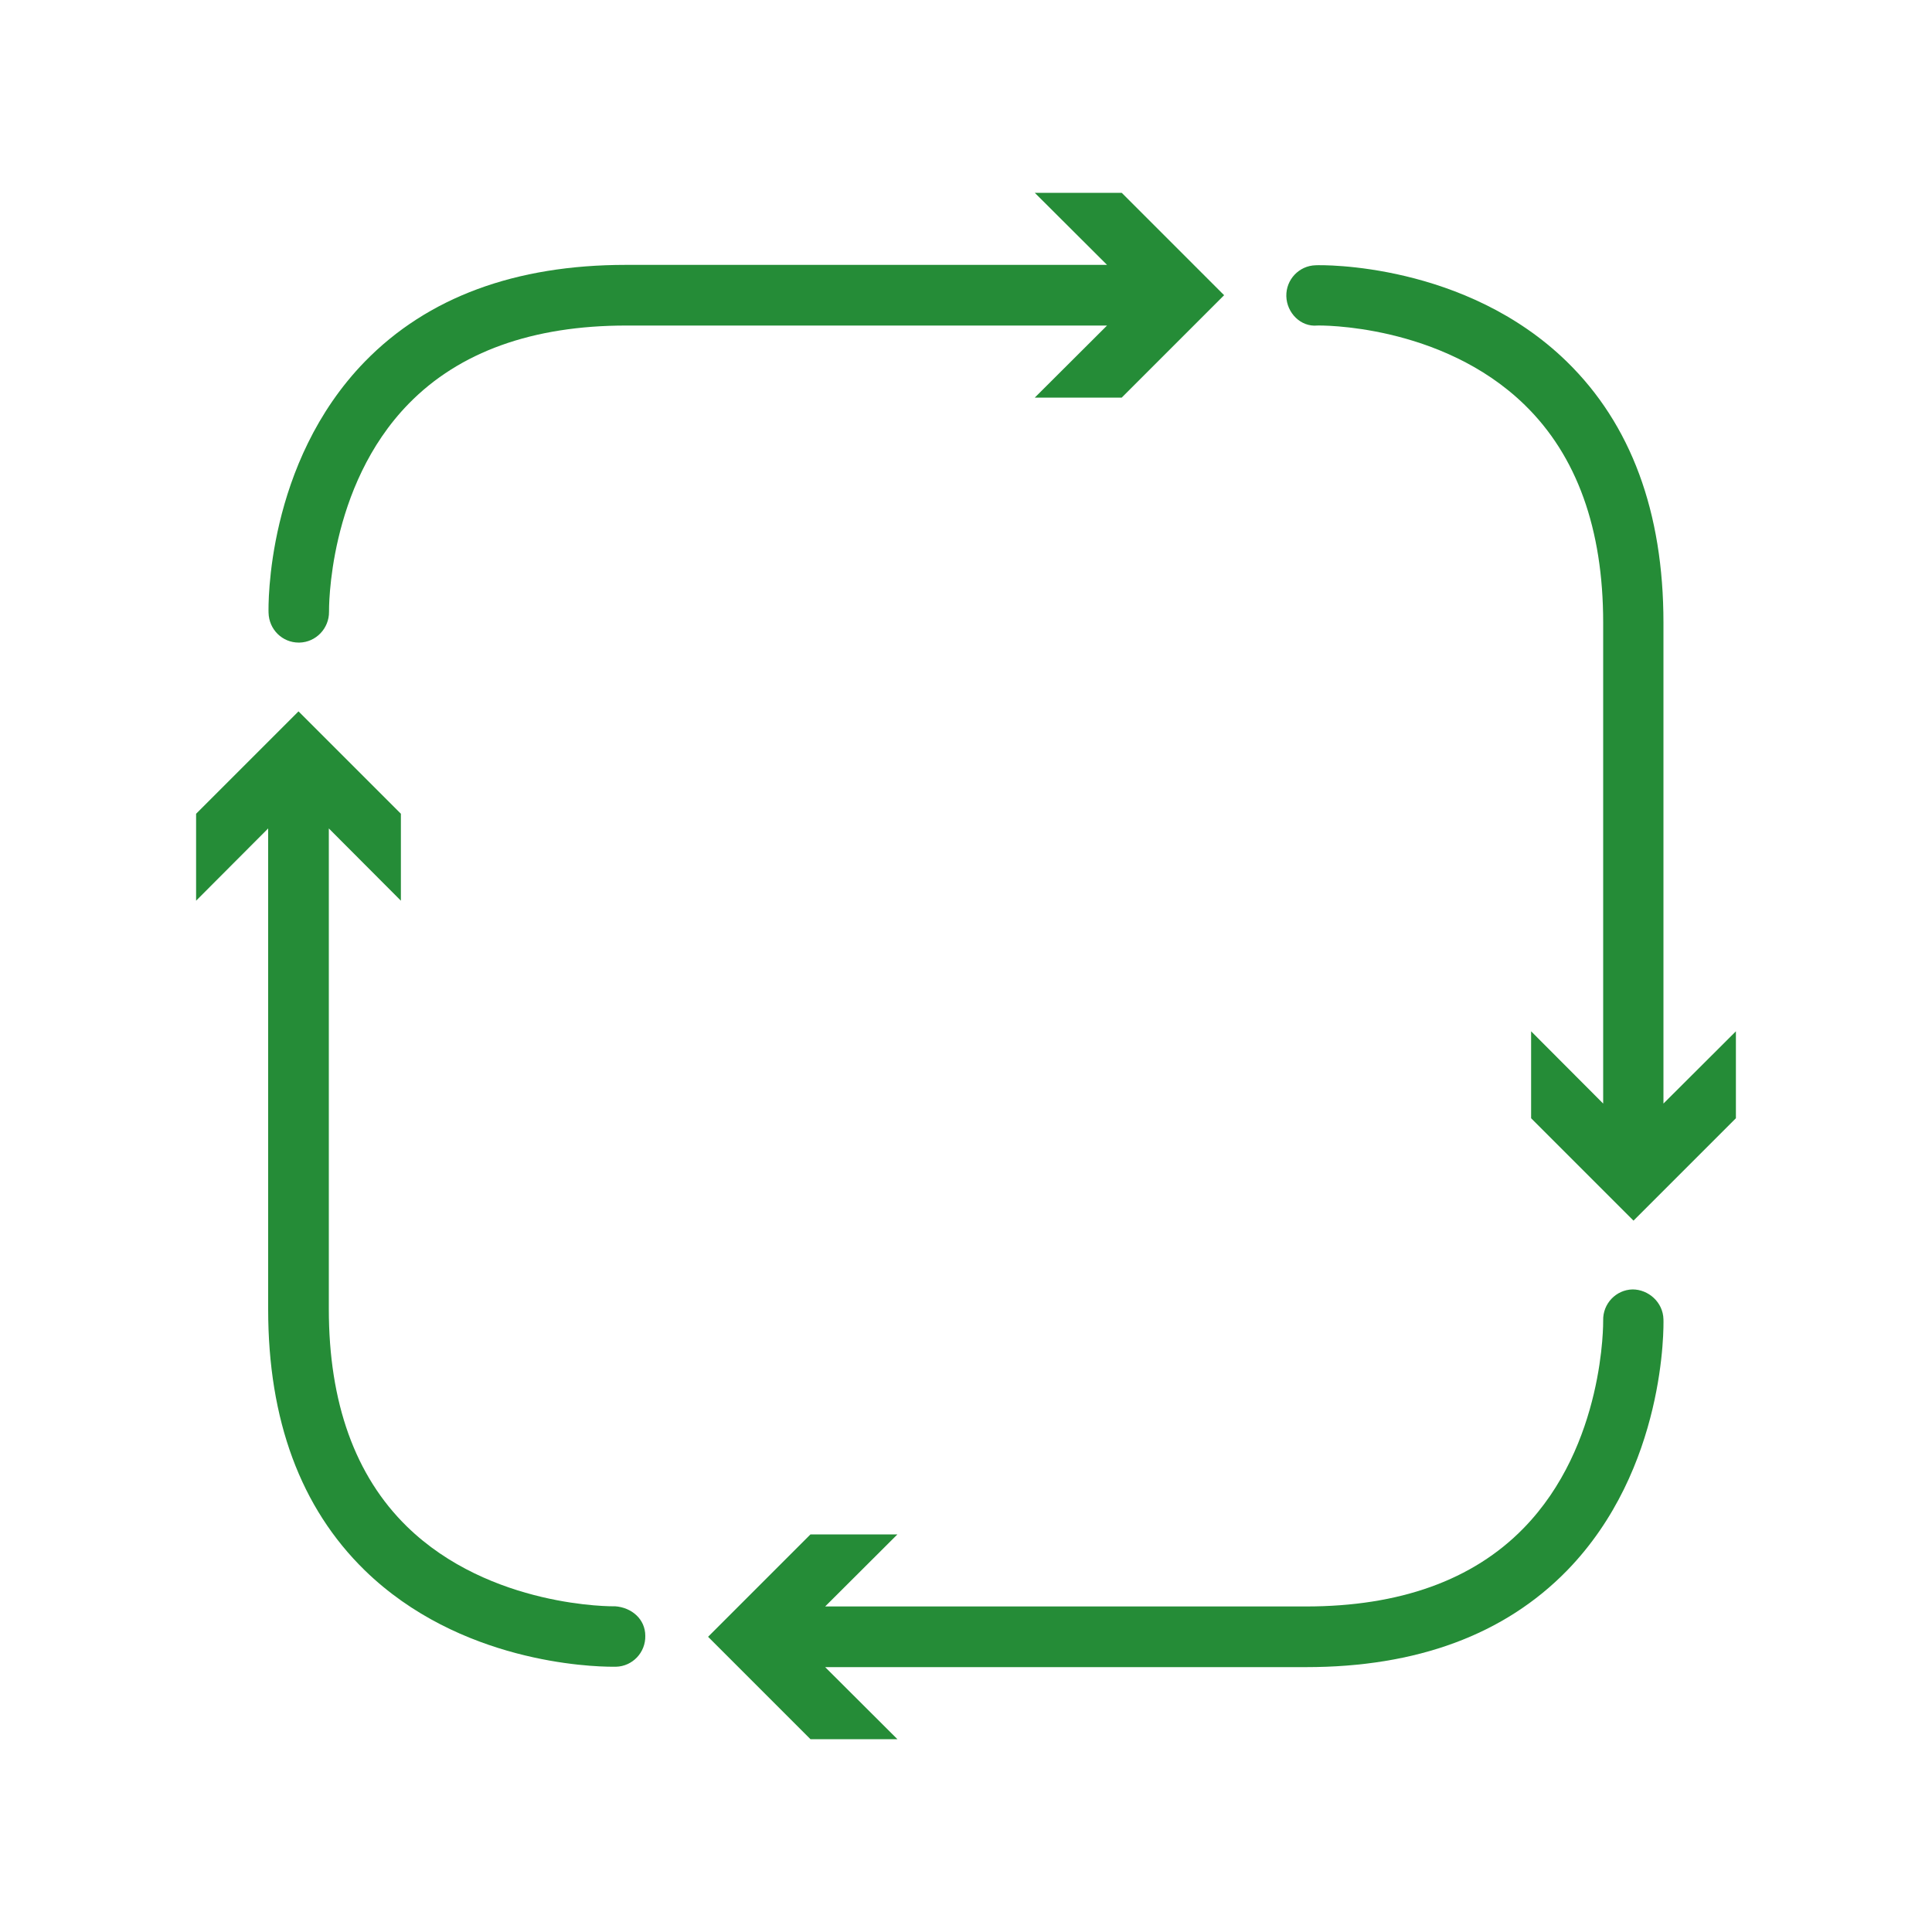
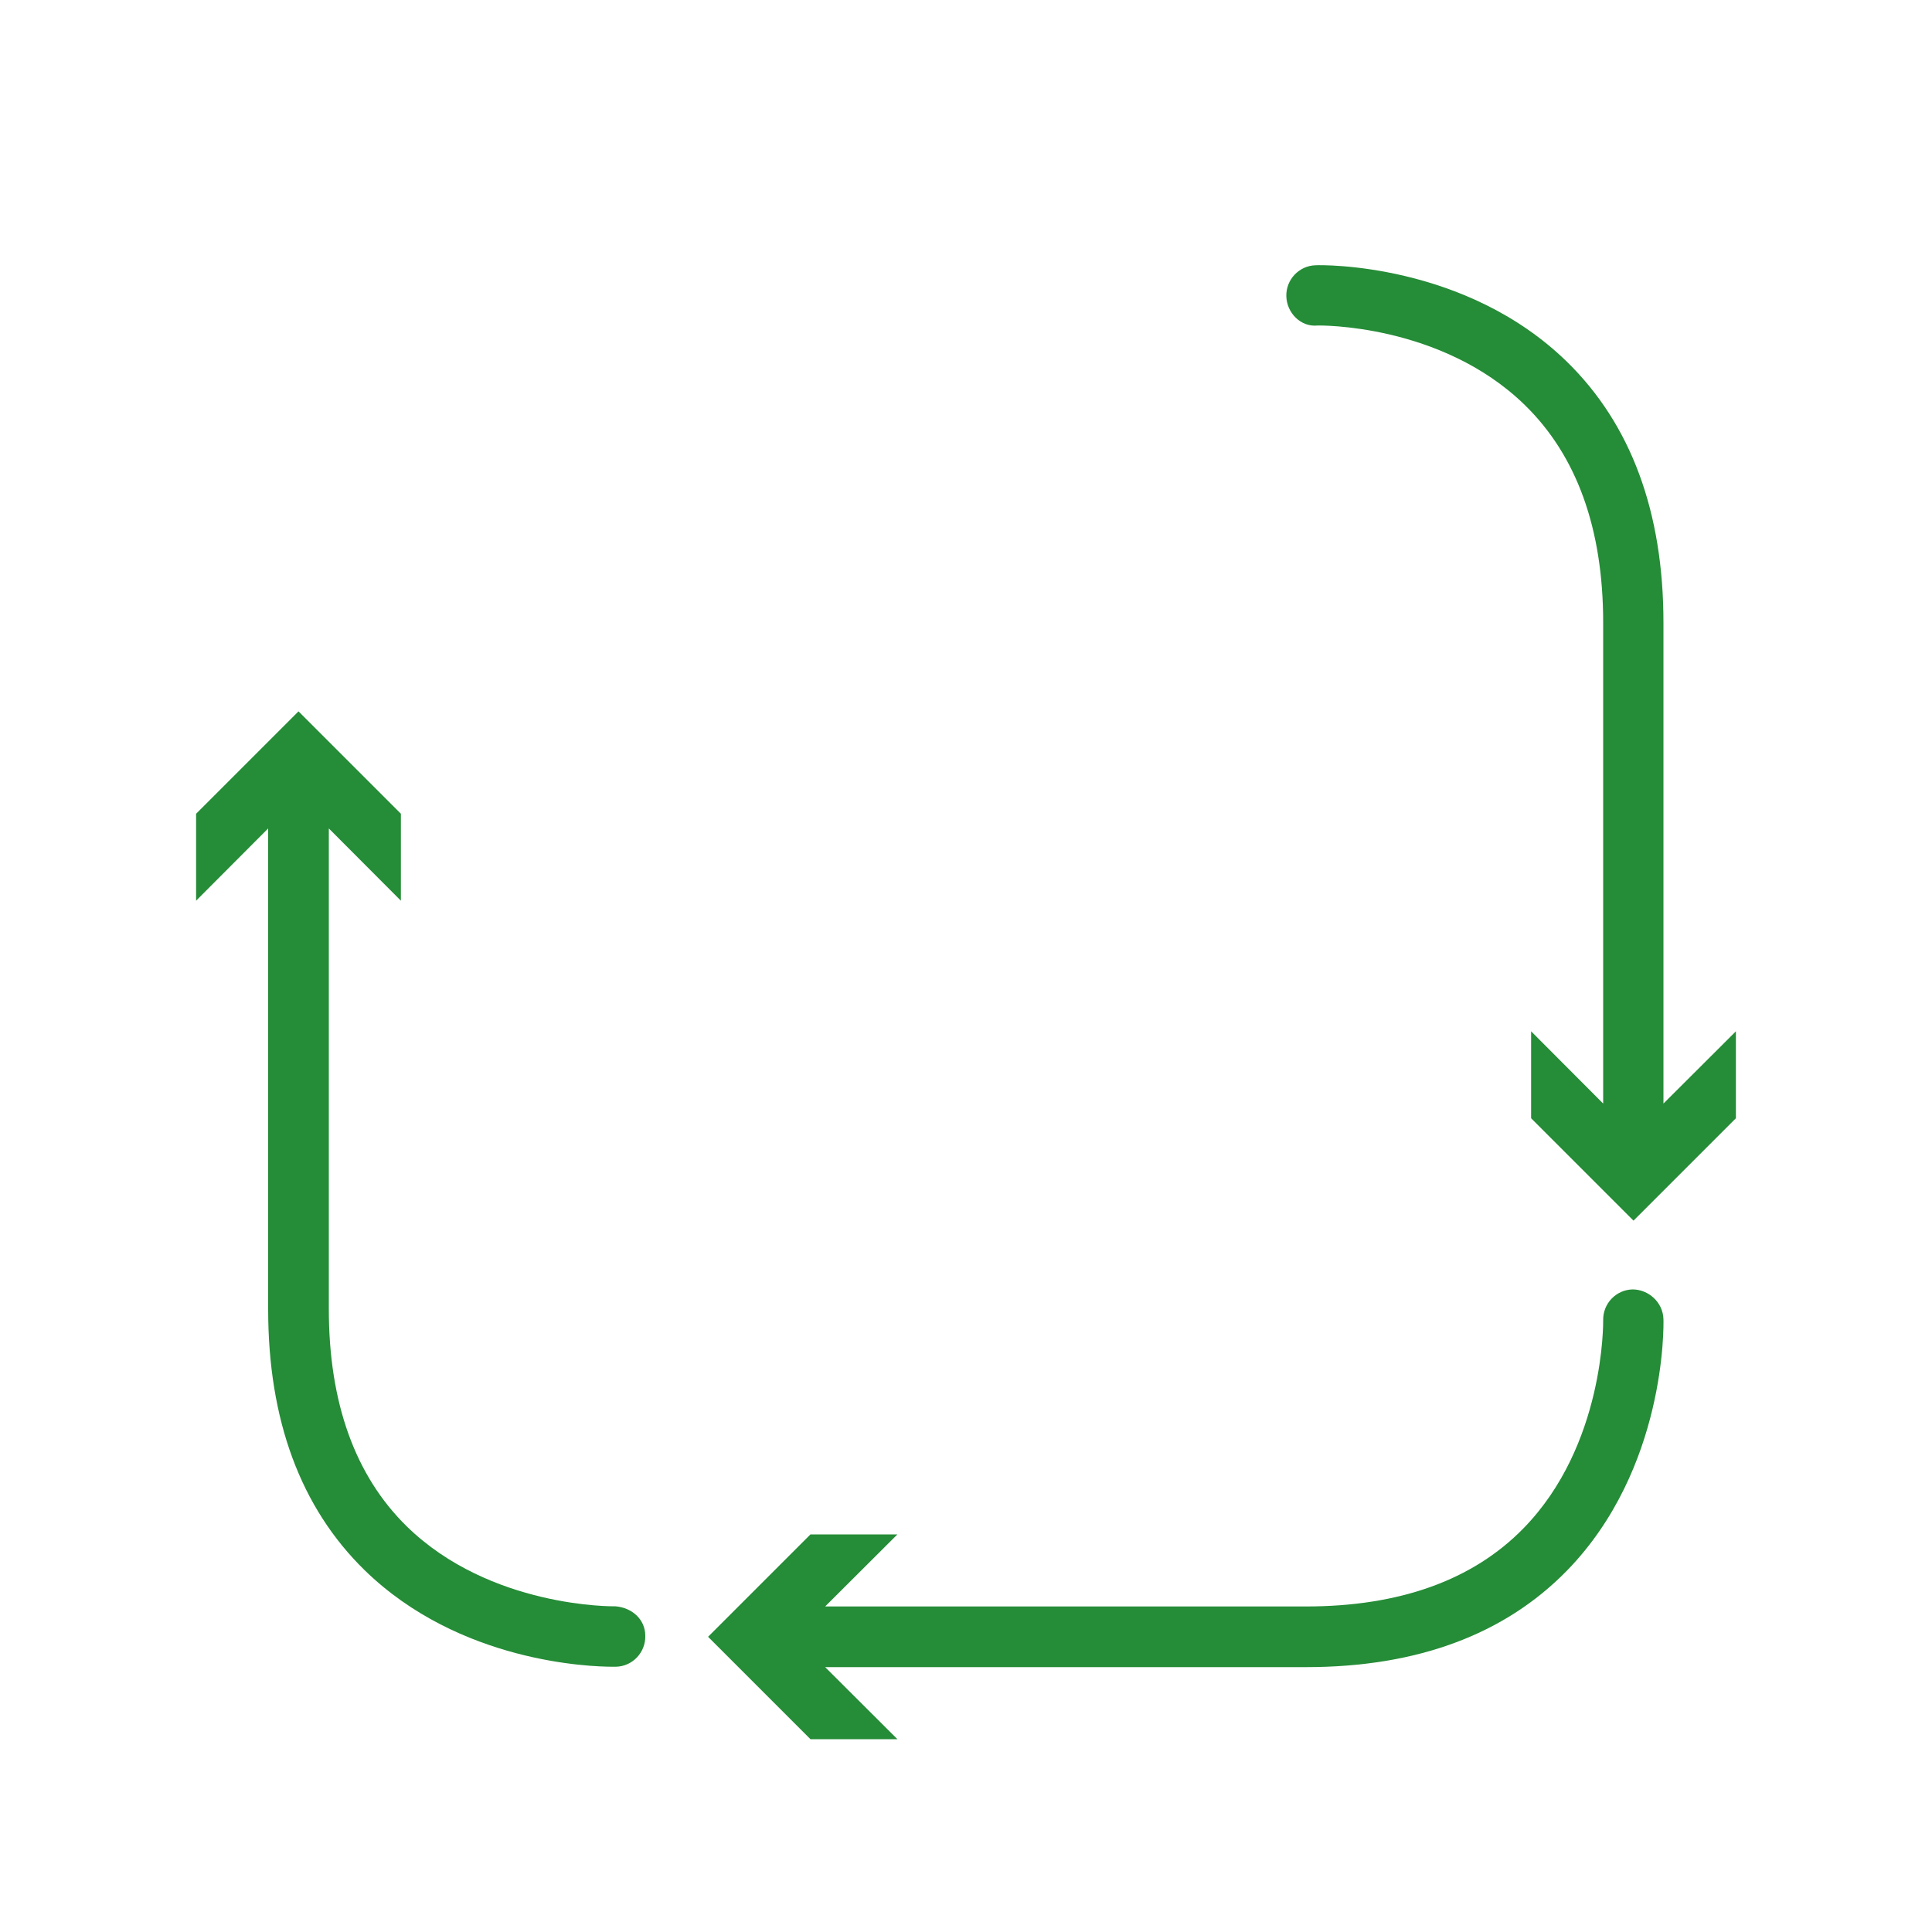
<svg xmlns="http://www.w3.org/2000/svg" id="Livello_1" x="0px" y="0px" viewBox="0 0 100 100" style="enable-background:new 0 0 100 100;" xml:space="preserve">
  <style type="text/css">	.st0{fill:#258C37;}</style>
  <g>
-     <path class="st0" d="M15.46,33.26c0.01,0,0.02,0,0.04,0c0.86-0.02,1.54-0.74,1.53-1.6c0-0.06-0.09-6.46,4.13-10.77  c2.62-2.68,6.41-4.04,11.25-4.04h24.89l-3.74,3.73h4.5l5.3-5.3l-5.3-5.3h-4.5l3.74,3.73H32.4c-5.73,0-10.27,1.68-13.51,5  c-5.13,5.27-5,12.69-4.99,13C13.92,32.59,14.62,33.26,15.46,33.26z" />
    <path class="st0" d="M86.1,57.12V32.23c0-5.73-1.68-10.27-5-13.51c-5.26-5.13-12.68-5.01-13-4.99c-0.86,0.02-1.54,0.74-1.52,1.6  s0.74,1.6,1.6,1.52c0.06-0.01,6.41-0.11,10.74,4.11c2.7,2.63,4.06,6.42,4.06,11.27v24.89l-3.73-3.74v4.5l5.3,5.3l5.3-5.3v-4.5  L86.1,57.12z" />
    <path class="st0" d="M84.5,66.74c-0.86,0.02-1.54,0.74-1.52,1.6c0,0.06,0.09,6.46-4.13,10.77c-2.62,2.68-6.41,4.04-11.25,4.04  H42.71l3.74-3.73h-4.5l-5.3,5.3l5.3,5.3h4.5l-3.74-3.73H67.6c5.73,0,10.27-1.68,13.51-5c5.13-5.27,5-12.69,4.99-13  C86.08,67.4,85.32,66.74,84.5,66.74z" />
    <path class="st0" d="M31.83,83.14c-0.07,0.01-6.46,0.08-10.77-4.13c-2.68-2.62-4.04-6.41-4.04-11.25V42.88l3.73,3.74v-4.5l-5.3-5.3  l-5.3,5.3v4.5l3.73-3.74v24.89c0,5.73,1.68,10.27,5,13.51c4.91,4.78,11.69,4.99,12.84,4.99c0.08,0,0.14,0,0.16,0  c0.86-0.02,1.54-0.74,1.52-1.6C33.4,83.81,32.7,83.2,31.83,83.14z" />
  </g>
</svg>